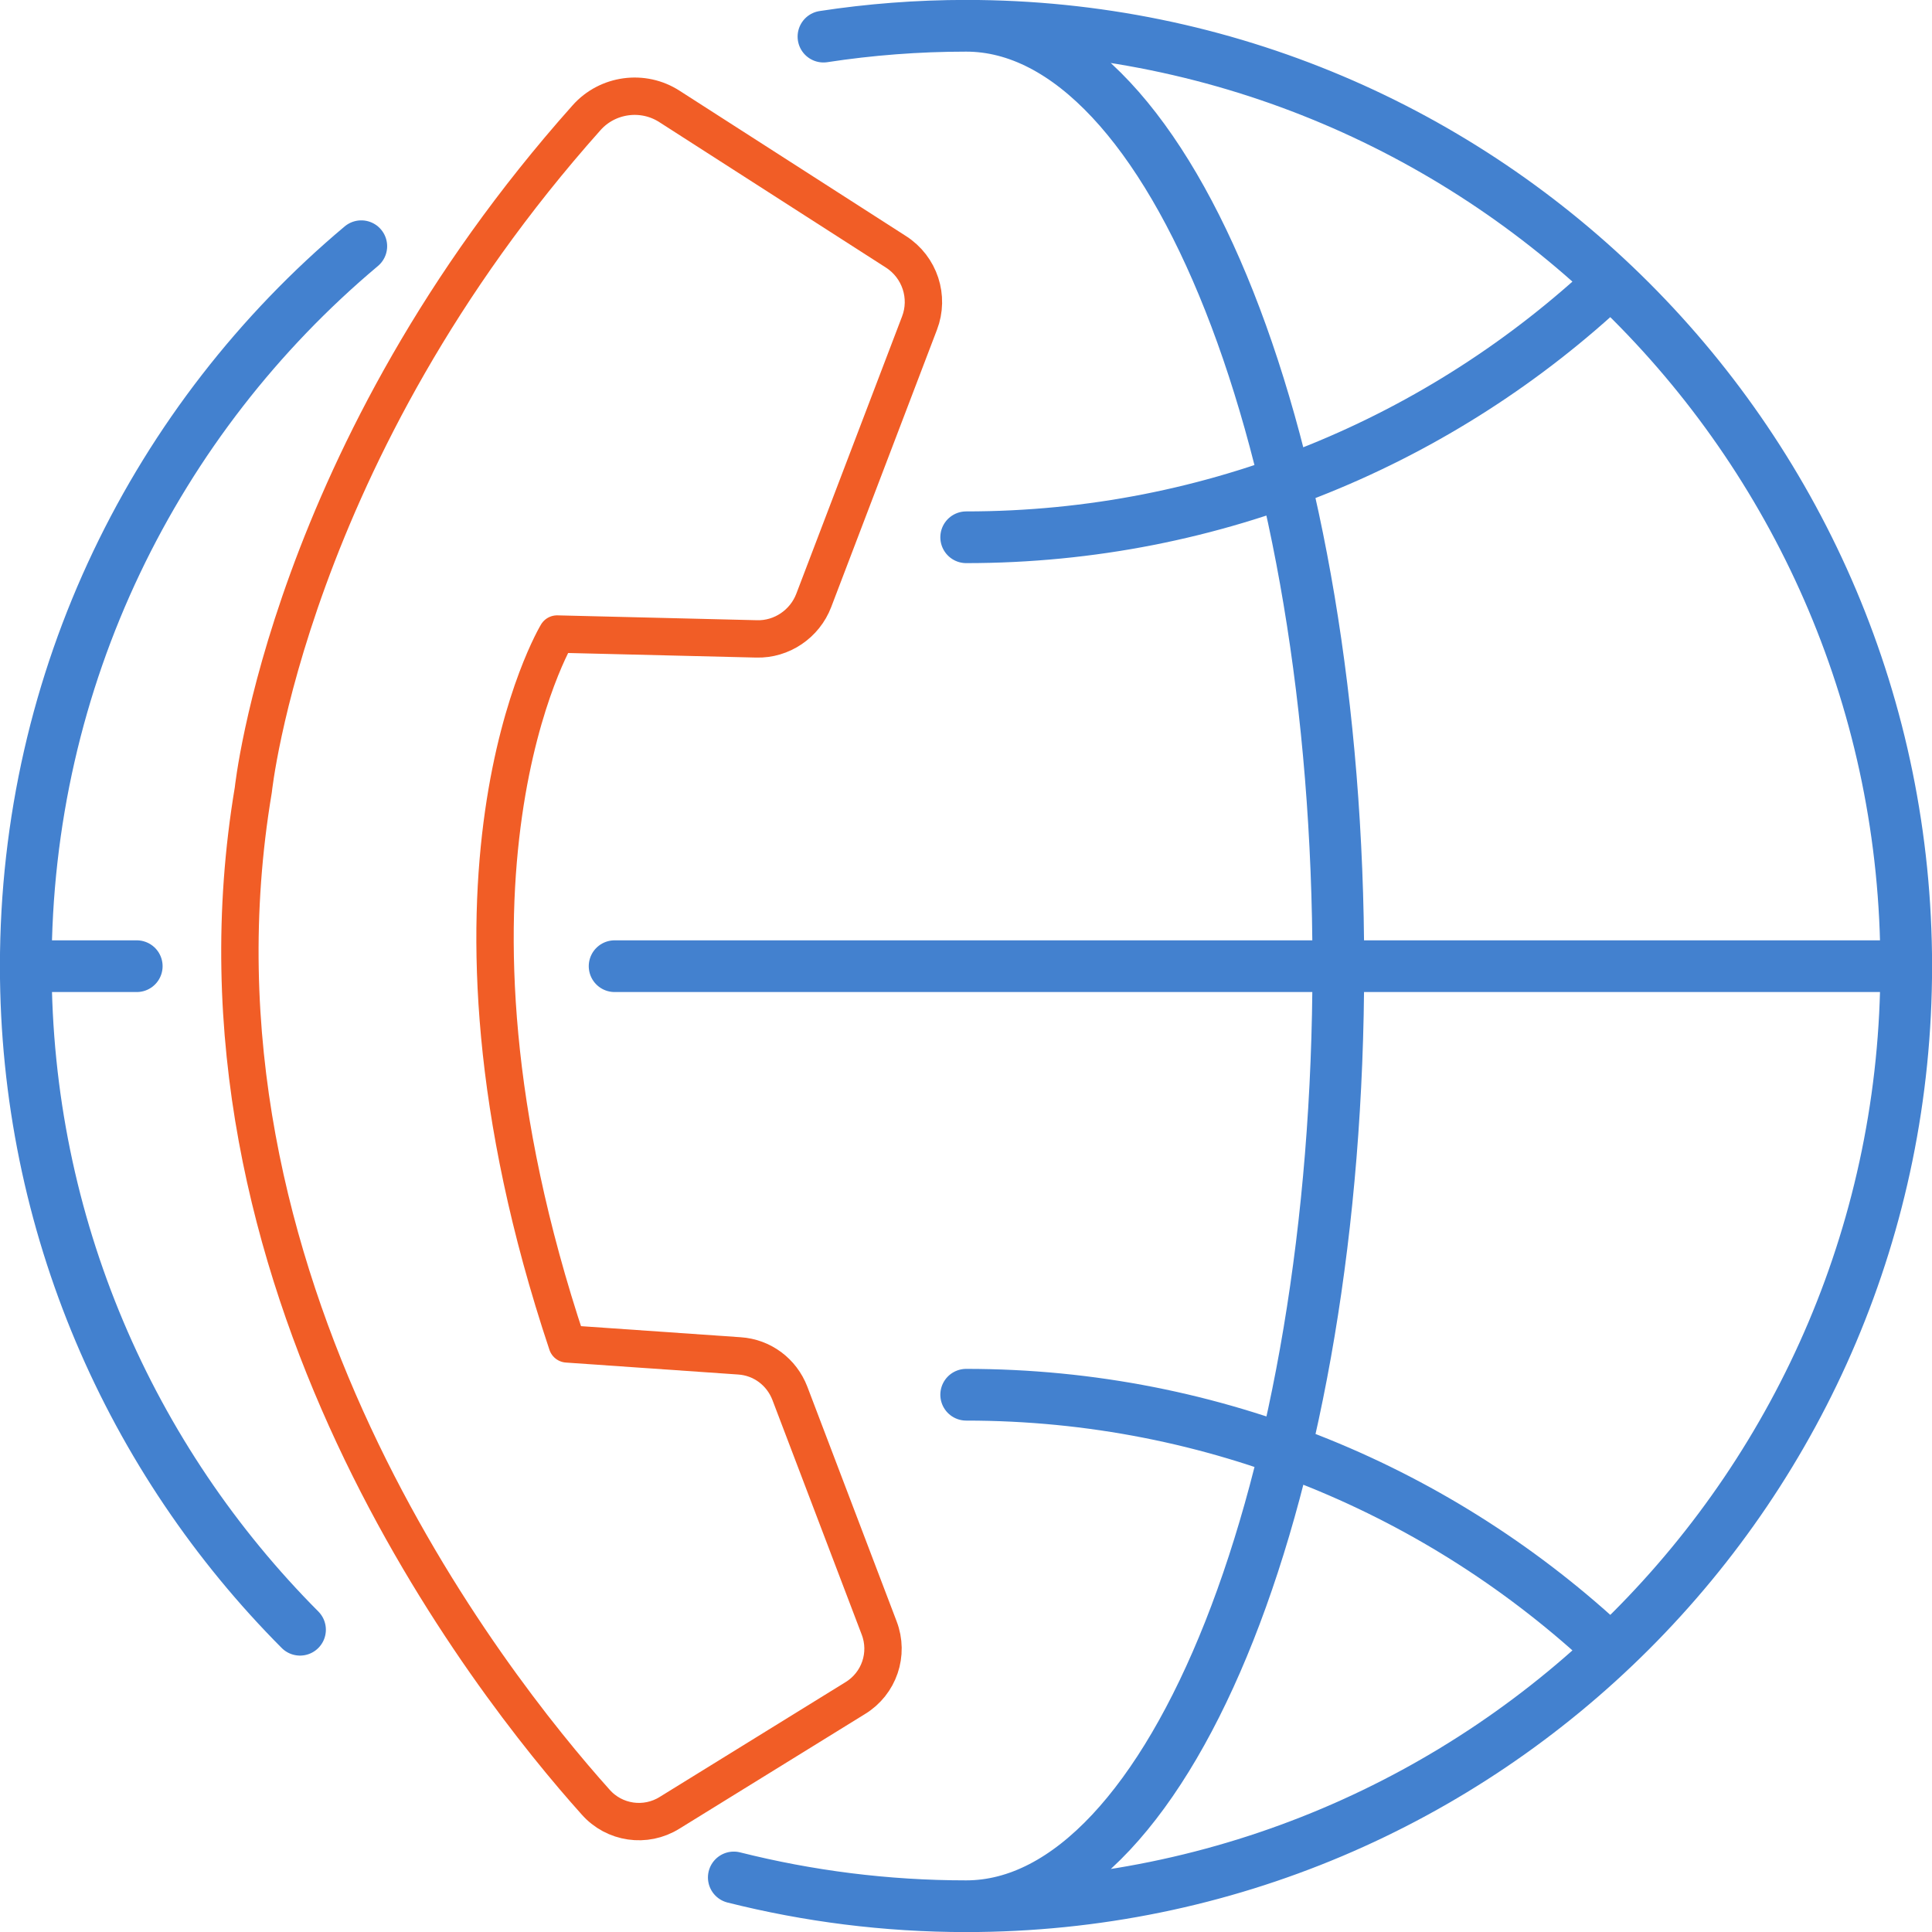
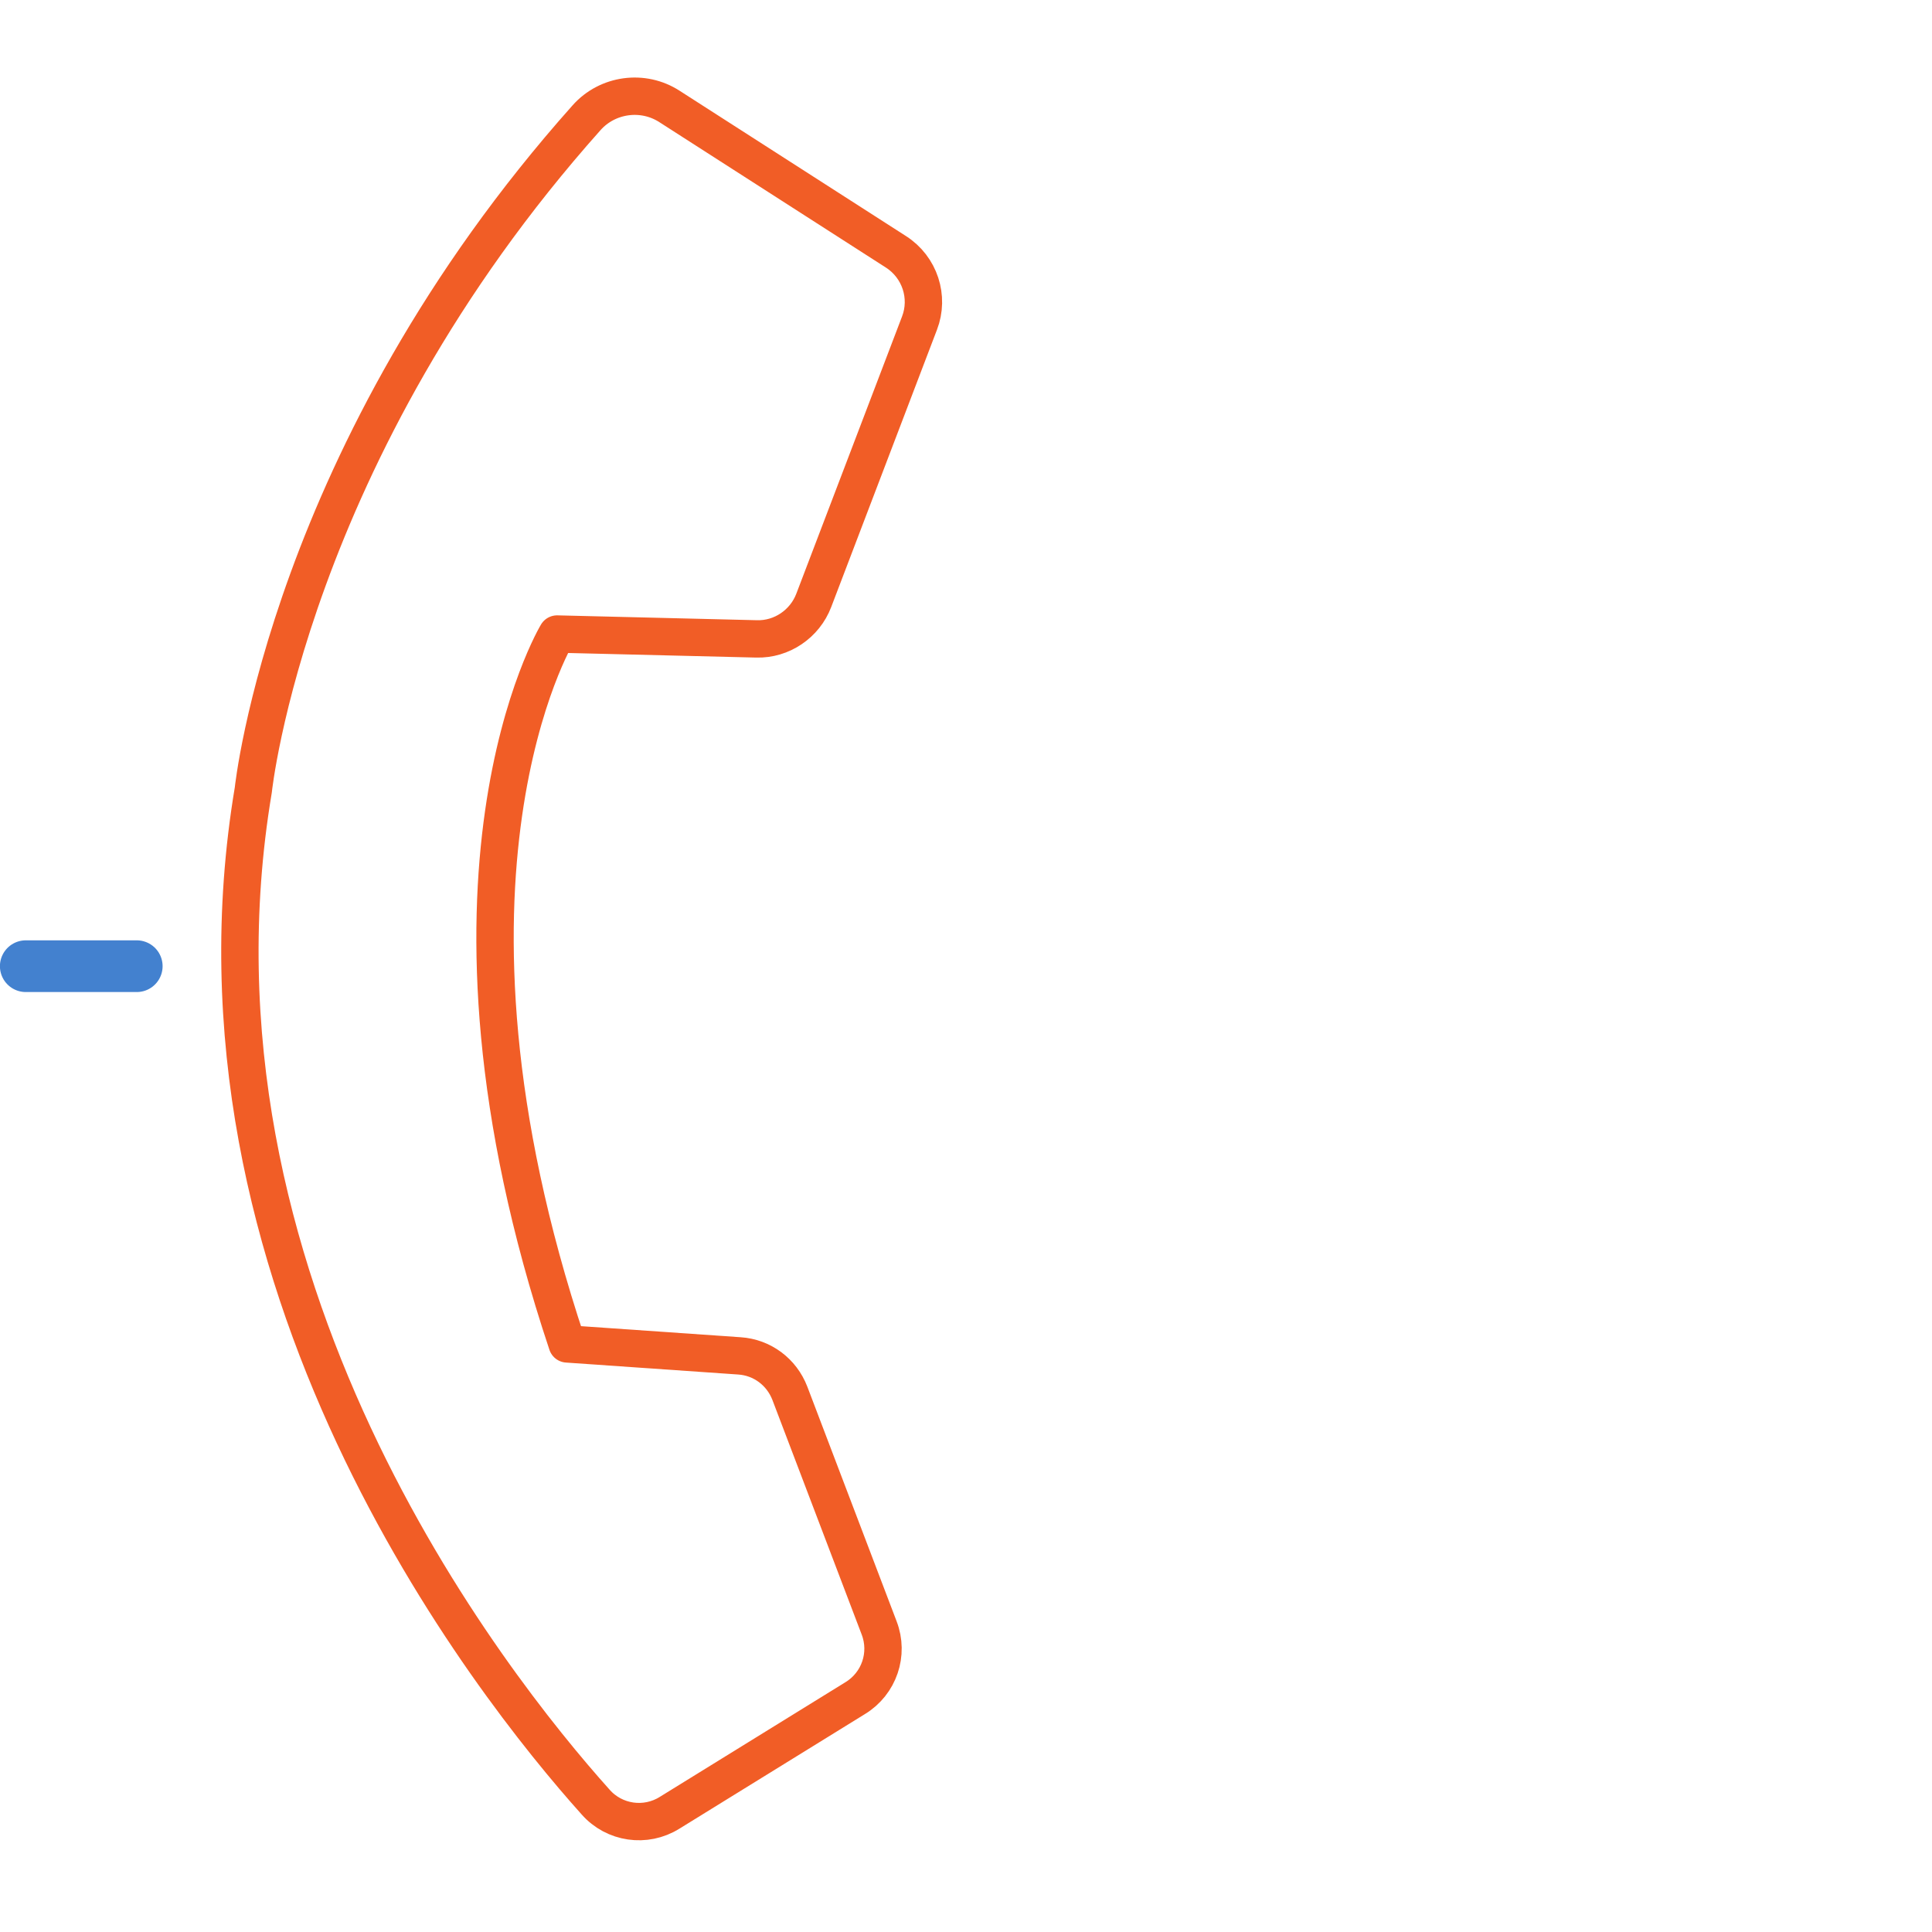
<svg xmlns="http://www.w3.org/2000/svg" version="1.1" x="0px" y="0px" width="51.71px" height="51.71px" viewBox="0 0 51.71 51.71" style="overflow:visible;enable-background:new 0 0 51.71 51.71;" xml:space="preserve">
  <style type="text/css">
	.st0{fill:none;stroke:#4381CF;stroke-width:1.384;stroke-linecap:round;stroke-linejoin:round;}
	.st1{fill:none;stroke:#F15D26;stroke-linecap:round;stroke-linejoin:round;}
</style>
  <defs>
</defs>
  <g>
    <g>
-       <path class="st0" d="M8.03,43.62C3.5,39.07,0.69,32.79,0.69,25.86c0-7.74,3.49-14.66,8.98-19.27 M22.04,0.98    c1.24-0.19,2.52-0.29,3.82-0.29l0,0c13.9,0,25.16,11.27,25.16,25.17c0,13.9-11.27,25.16-25.16,25.16c-2.15,0-4.23-0.27-6.22-0.77     M25.86,37.33c6.68,0,12.74,2.6,17.25,6.84 M43.11,7.54c-4.51,4.24-10.57,6.84-17.25,6.84 M25.86,0.69L25.86,0.69    c5.5,0,9.96,11.27,9.96,25.17c0,13.9-4.46,25.16-9.96,25.16 M25.86,51.02 M16.45,25.86h34.57" />
-     </g>
+       </g>
    <path class="st1" d="M17.92,2.85l6.06,3.89c0.64,0.41,0.9,1.21,0.63,1.91l-2.83,7.42c-0.24,0.63-0.86,1.05-1.53,1.03l-5.34-0.13   c0,0-3.91,6.48,0.27,19l4.61,0.32c0.61,0.04,1.13,0.43,1.35,1l2.39,6.28c0.27,0.7,0,1.49-0.64,1.88l-4.97,3.07   c-0.64,0.4-1.48,0.28-1.98-0.29c-2.85-3.18-11.36-13.97-9.16-27.09c0,0,0.94-9.04,8.92-17.99C16.26,2.52,17.21,2.39,17.92,2.85z" />
    <line class="st0" x1="0.69" y1="25.86" x2="3.66" y2="25.86" />
  </g>
</svg>